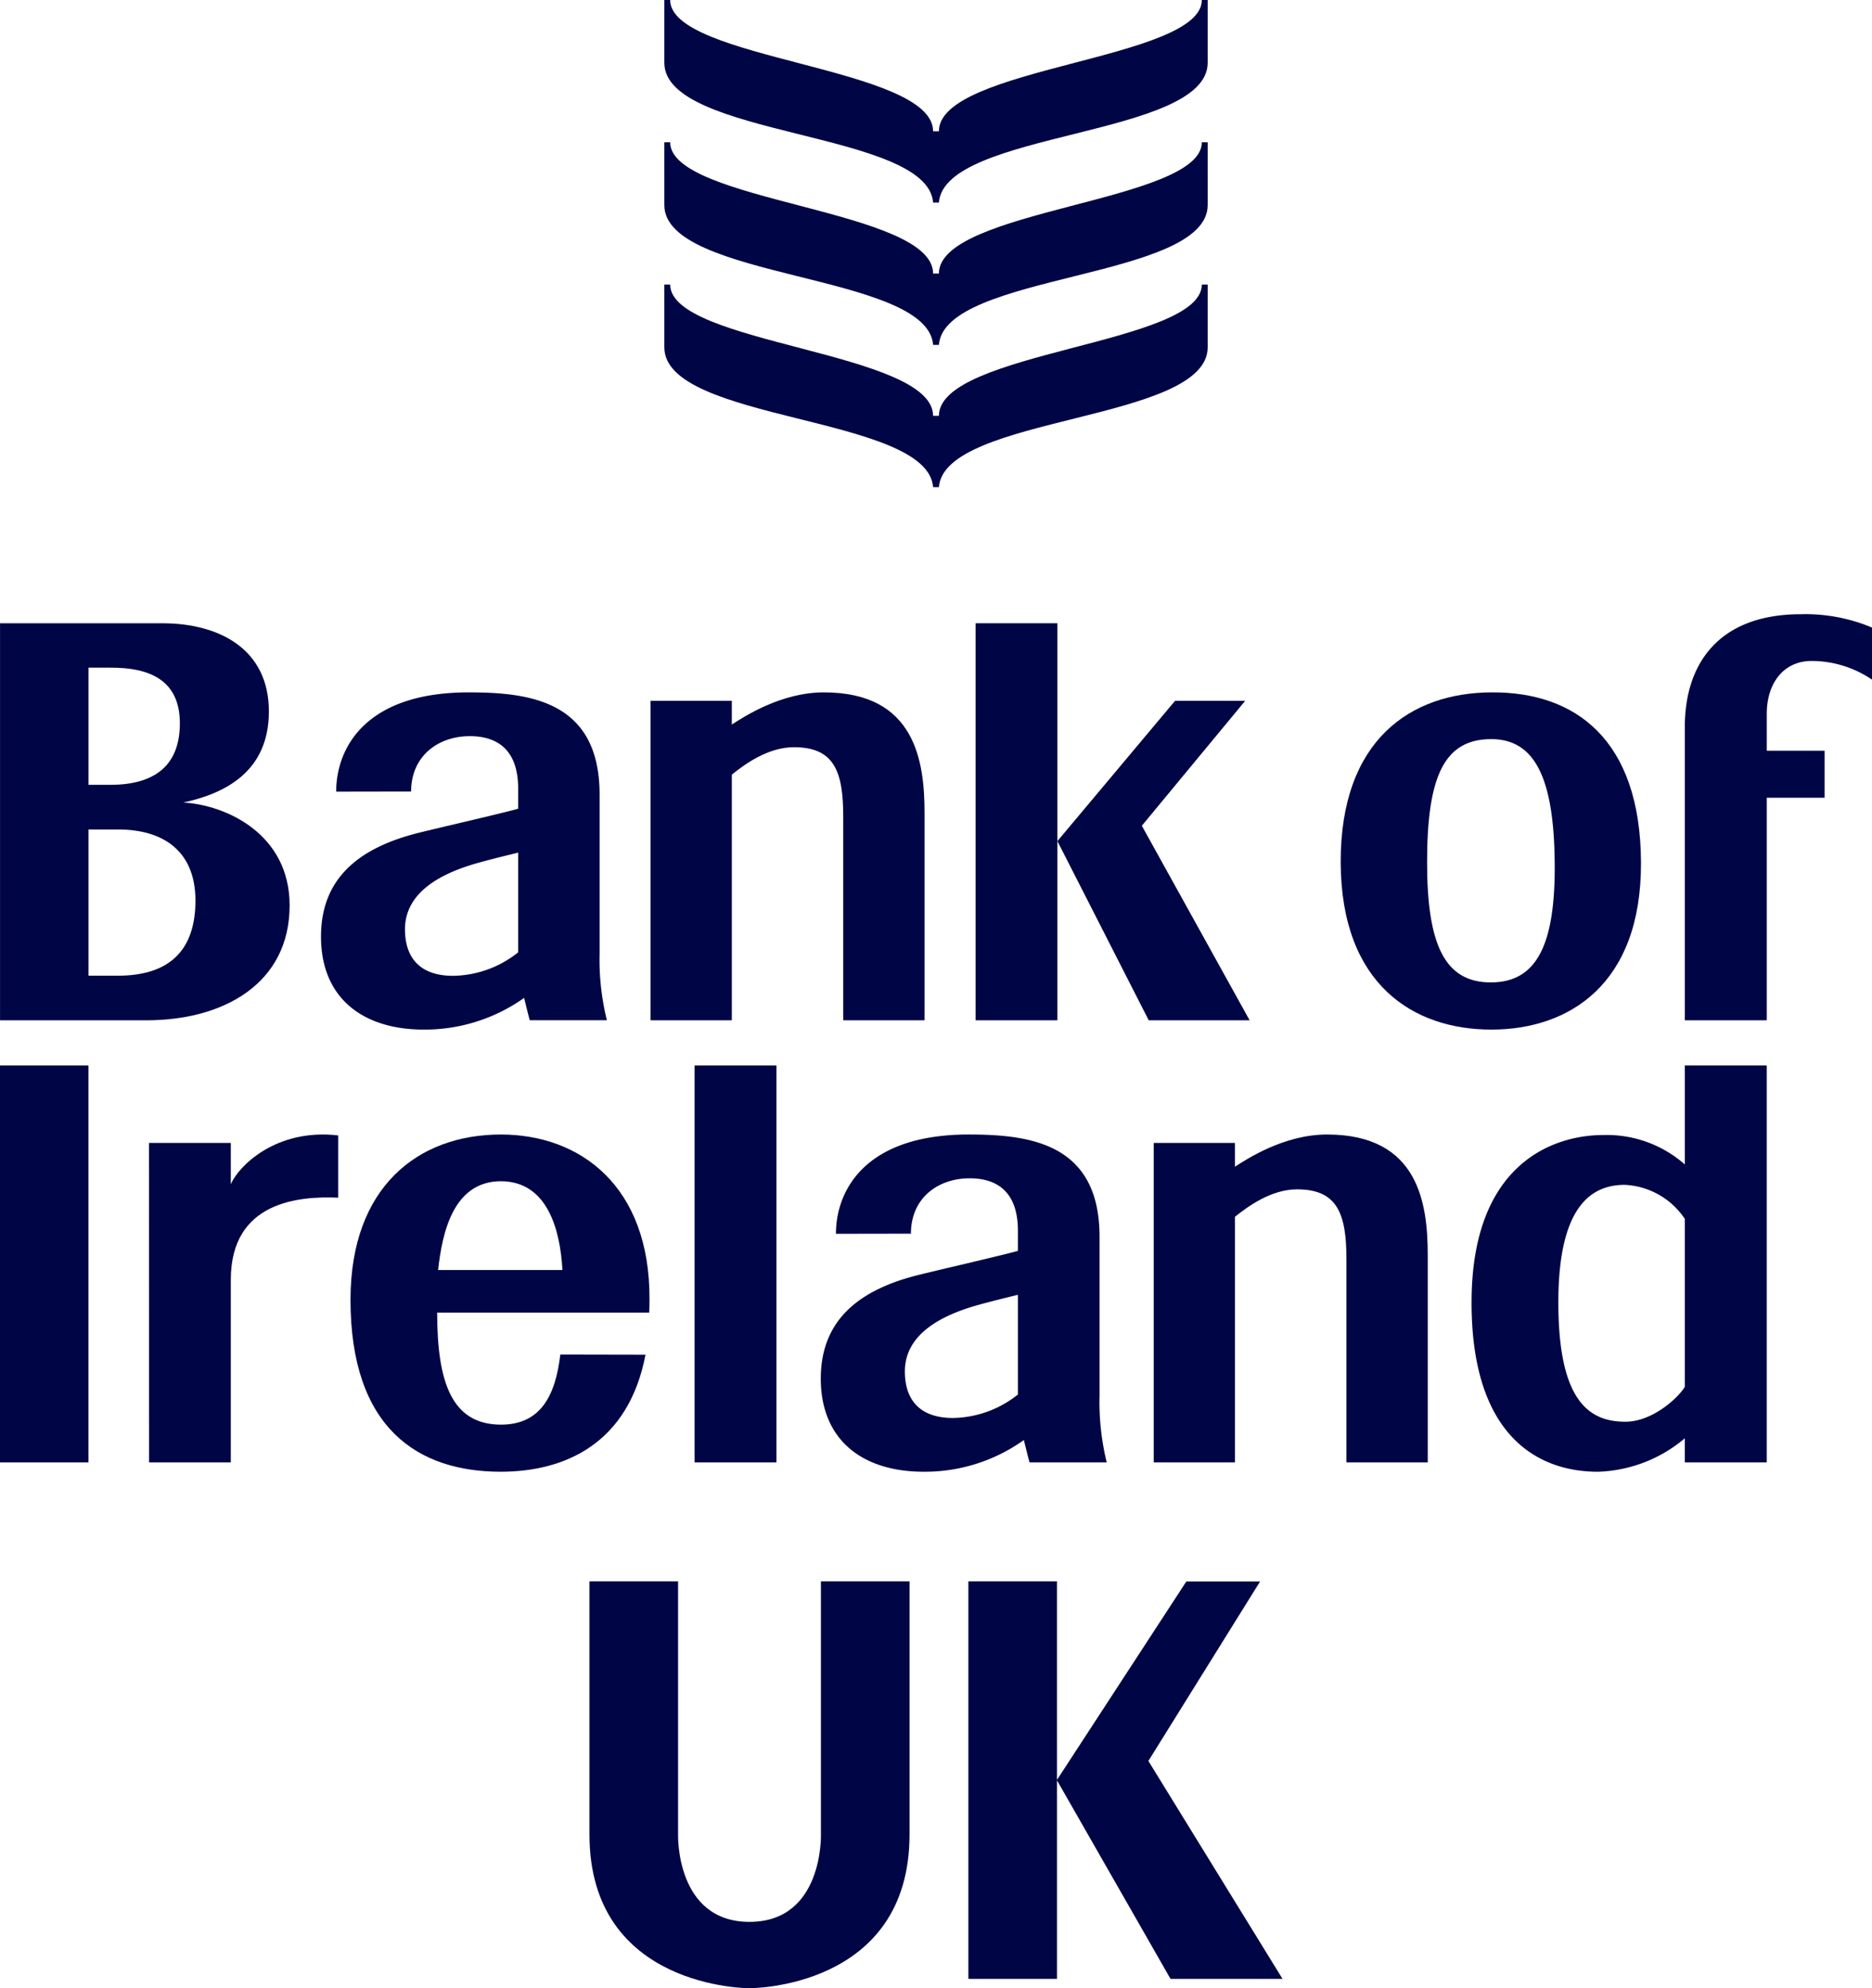
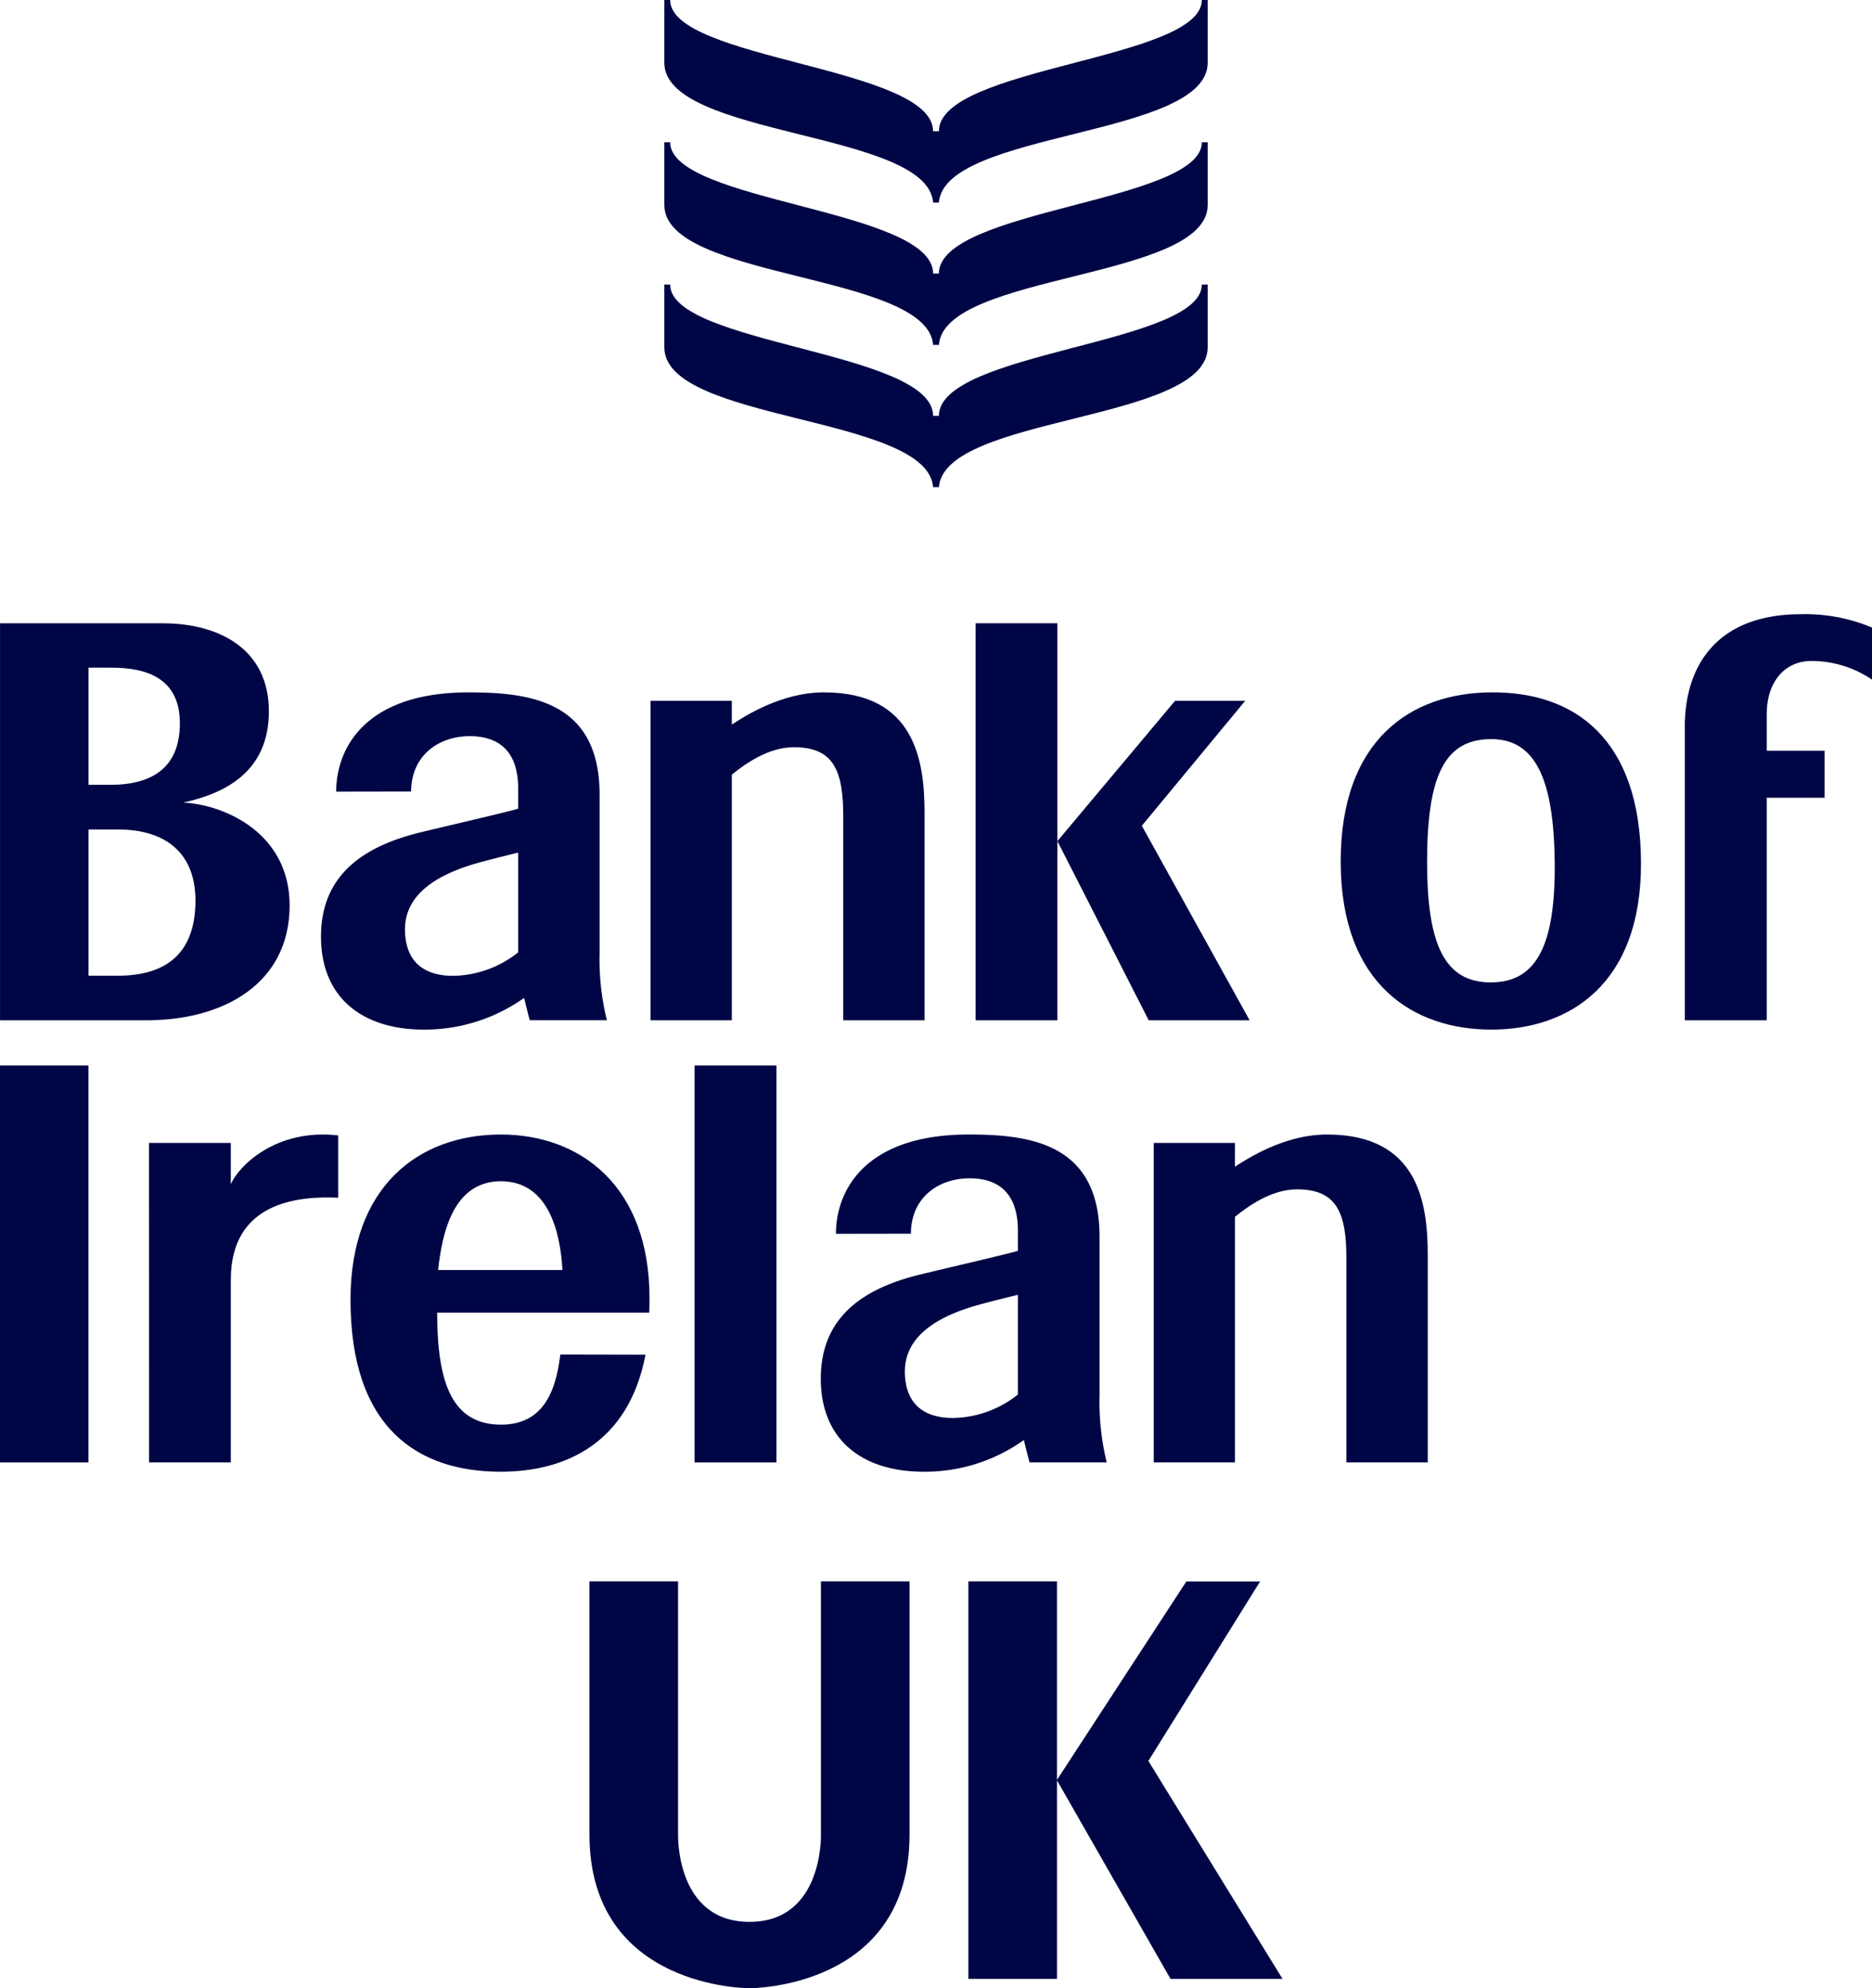
<svg xmlns="http://www.w3.org/2000/svg" width="283.464" height="301.071" viewBox="0 0 283.464 301.071">
  <g id="LOGO" transform="translate(-43.857 -43.857)">
    <g id="Group_1" data-name="Group 1">
      <path id="Path_1" data-name="Path 1" d="M318.228,143.945a16.346,16.346,0,0,1,9.093,2.826v-7.884a25.968,25.968,0,0,0-10.768-2.019c-12.459,0-17.576,7.516-17.576,17.064v44.425h12.409v-33.7h8.756v-7.122h-8.756v-5.585C311.386,147.353,313.9,143.927,318.228,143.945Z" fill="#000645" />
      <path id="Path_2" data-name="Path 2" d="M269.678,199.767c11.757,0,22.757-6.838,22.662-25.347-.087-18.614-9.969-25.819-22.662-25.718-12.13.056-22.841,7.115-22.811,25.718C246.928,193.015,257.946,199.767,269.678,199.767Zm-.084-43.987c6.7-.045,9.552,5.948,9.681,18.64.129,12.512-2.714,18.2-9.681,18.2s-9.643-5.685-9.643-18.2C259.951,161.3,262.608,155.825,269.594,155.78Z" fill="#000645" />
      <path id="Path_3" data-name="Path 3" d="M123.221,194.967c.276,1.148.659,2.691.853,3.385h11.681a38.151,38.151,0,0,1-1.106-10.107V164.171c0-14.155-10.545-15.469-19.82-15.469-15.794,0-20.066,8.575-20.066,15.034l11.344-.019c.023-5.513,4.234-8.384,8.881-8.384,3.836,0,7.331,1.734,7.331,7.949v3.036c-1.933.57-10.647,2.567-14.612,3.539-9.006,2.15-15.294,6.642-15.241,15.927.03,9.168,6.288,13.983,15.563,13.983A25.989,25.989,0,0,0,123.221,194.967ZM105.179,184.6c0-5.629,5.412-8.459,10.867-10.024,2.206-.622,4.62-1.2,6.273-1.606v15.1a16.149,16.149,0,0,1-9.844,3.554C107.855,191.627,105.2,189.3,105.179,184.6Z" fill="#000645" />
      <path id="Path_4" data-name="Path 4" d="M87.713,180.963c0-10.906-9.749-15.233-16.1-15.578,6.372-1.385,12.959-4.7,12.959-13.8,0-9.468-7.561-13.322-16.01-13.345h-24.7v60.12H65.892C77.733,198.4,87.713,192.78,87.713,180.963Zm-30.45-36h3.372c5.7-.022,10.465,1.764,10.458,8.44-.012,6.586-4.052,9.285-10.5,9.3H57.263Zm4.411,46.644H57.263V169.464h4.411c6.834-.019,11.693,3.19,11.78,10.6C73.5,187.489,69.808,191.606,61.674,191.606Z" fill="#000645" />
      <path id="Path_5" data-name="Path 5" d="M171.543,167.61v30.747h12.311V166.991c0-7.78-1.346-18.289-15.233-18.289-6.52,0-12.088,3.679-13.949,4.869V149.98H142.357v48.377h12.315v-37.2c1.948-1.568,5.466-4.15,9.4-4.15C170.11,157.005,171.562,160.566,171.543,167.61Z" fill="#000645" />
      <path id="Path_6" data-name="Path 6" d="M191.581,138.237v60.12h12.39v-60.12Z" fill="#000645" />
      <path id="Path_7" data-name="Path 7" d="M216.757,168.9l15.652-18.922H221.788l-17.816,21.249L217.8,198.358h15.279Z" fill="#000645" />
      <path id="Path_8" data-name="Path 8" d="M119.68,215.655c-12.584.015-22.708,7.982-22.749,24.933-.027,19.65,10.309,26.131,22.749,26.131,9.794,0,19.361-4.323,21.92-17.717l-12.9-.026c-.739,6.312-3.043,10.632-9.017,10.613-7.482-.03-9.616-6.5-9.631-16.963h32.116c.034-.7.037-1.4.037-2.105C142.252,223.569,131.843,215.655,119.68,215.655Zm-9.483,20.52c.629-5.727,2.316-13.409,9.483-13.446,7.153,0,9.017,7.513,9.343,13.446Z" fill="#000645" />
      <path id="Path_9" data-name="Path 9" d="M210.353,231.124c0-14.156-10.564-15.469-19.824-15.469-15.79,0-20.092,8.575-20.092,15.033l11.355-.018c.008-5.513,4.219-8.384,8.885-8.384,3.828,0,7.315,1.734,7.315,7.948v3.036c-1.933.571-10.647,2.567-14.6,3.539-9.036,2.151-15.3,6.643-15.249,15.927.053,9.168,6.281,13.983,15.59,13.983a25.806,25.806,0,0,0,15.161-4.8c.281,1.149.664,2.691.857,3.385H211.44a38.508,38.508,0,0,1-1.087-10.106Zm-12.361,23.9a16.125,16.125,0,0,1-9.828,3.554c-4.624,0-7.27-2.33-7.289-7.021-.007-5.629,5.413-8.459,10.856-10.024,2.225-.623,4.643-1.205,6.261-1.606Z" fill="#000645" />
      <rect id="Rectangle_1" data-name="Rectangle 1" width="12.395" height="60.12" transform="translate(149.032 205.19)" fill="#000645" />
      <path id="Path_10" data-name="Path 10" d="M244.814,215.655c-6.523,0-12.087,3.679-13.956,4.869v-3.592h-12.3V265.31h12.3v-37.2c1.971-1.569,5.47-4.151,9.4-4.151,6.038,0,7.482,3.562,7.482,10.606V265.31h12.311V233.944C260.048,226.164,258.717,215.655,244.814,215.655Z" fill="#000645" />
-       <path id="Path_11" data-name="Path 11" d="M298.977,220.184a17.882,17.882,0,0,0-12.364-4.451c-7.46,0-19.9,4.237-19.926,25.261-.045,20.085,9.847,25.755,19.187,25.725a21.388,21.388,0,0,0,13.1-5.059v3.65h12.409V205.19H298.977Zm0,33.671c-.91,1.583-4.855,5.291-8.994,5.291-5.485,0-10.181-3.089-10.155-18.186.027-14.422,4.966-17.683,10.063-17.683a11.585,11.585,0,0,1,9.086,5.156Z" fill="#000645" />
      <rect id="Rectangle_2" data-name="Rectangle 2" width="13.399" height="60.12" transform="translate(43.857 205.19)" fill="#000645" />
      <path id="Path_12" data-name="Path 12" d="M78.807,223.188v-6.256H66.422l.01,48.378H78.807V237.644c0-11.878,10.36-12.679,16.26-12.424v-9.429C85.569,214.687,79.9,220.543,78.807,223.188Z" fill="#000645" />
      <path id="Path_13" data-name="Path 13" d="M225.84,43.857c0,9.1-39.811,10.087-39.811,19.877h-.88c0-9.79-39.811-10.78-39.811-19.877h-.888v9.494c0,11.339,39.884,10.277,40.7,21.179h.88c.815-10.9,40.7-9.84,40.7-21.179V43.857Z" fill="#000645" />
      <path id="Path_14" data-name="Path 14" d="M225.84,65.4c0,9.1-39.811,10.087-39.811,19.877h-.88c0-9.79-39.811-10.779-39.811-19.877h-.888V74.9c0,11.34,39.884,10.277,40.7,21.179h.88c.815-10.9,40.7-9.839,40.7-21.179V65.4Z" fill="#000645" />
      <path id="Path_15" data-name="Path 15" d="M225.84,86.947c0,9.1-39.811,10.088-39.811,19.877h-.88c0-9.789-39.811-10.779-39.811-19.877h-.888v9.5c0,11.339,39.884,10.276,40.7,21.178h.88c.815-10.9,40.7-9.839,40.7-21.178v-9.5Z" fill="#000645" />
    </g>
    <g id="Group_2" data-name="Group 2">
      <path id="Path_16" data-name="Path 16" d="M238.061,343.515l-20.313-33,16.915-27.177-11.164-.005-19.591,30.044V283.312H190.492v60.2h13.417V313.451L221.1,343.515Z" fill="#000645" />
      <path id="Path_17" data-name="Path 17" d="M168.164,321.667s.39,13.215-10.815,13.215-10.816-13.215-10.816-13.215V283.312H133.116v38.355c0,23.411,24.233,23.261,24.233,23.261s24.232.15,24.232-23.261V283.312H168.164Z" fill="#000645" />
    </g>
  </g>
</svg>